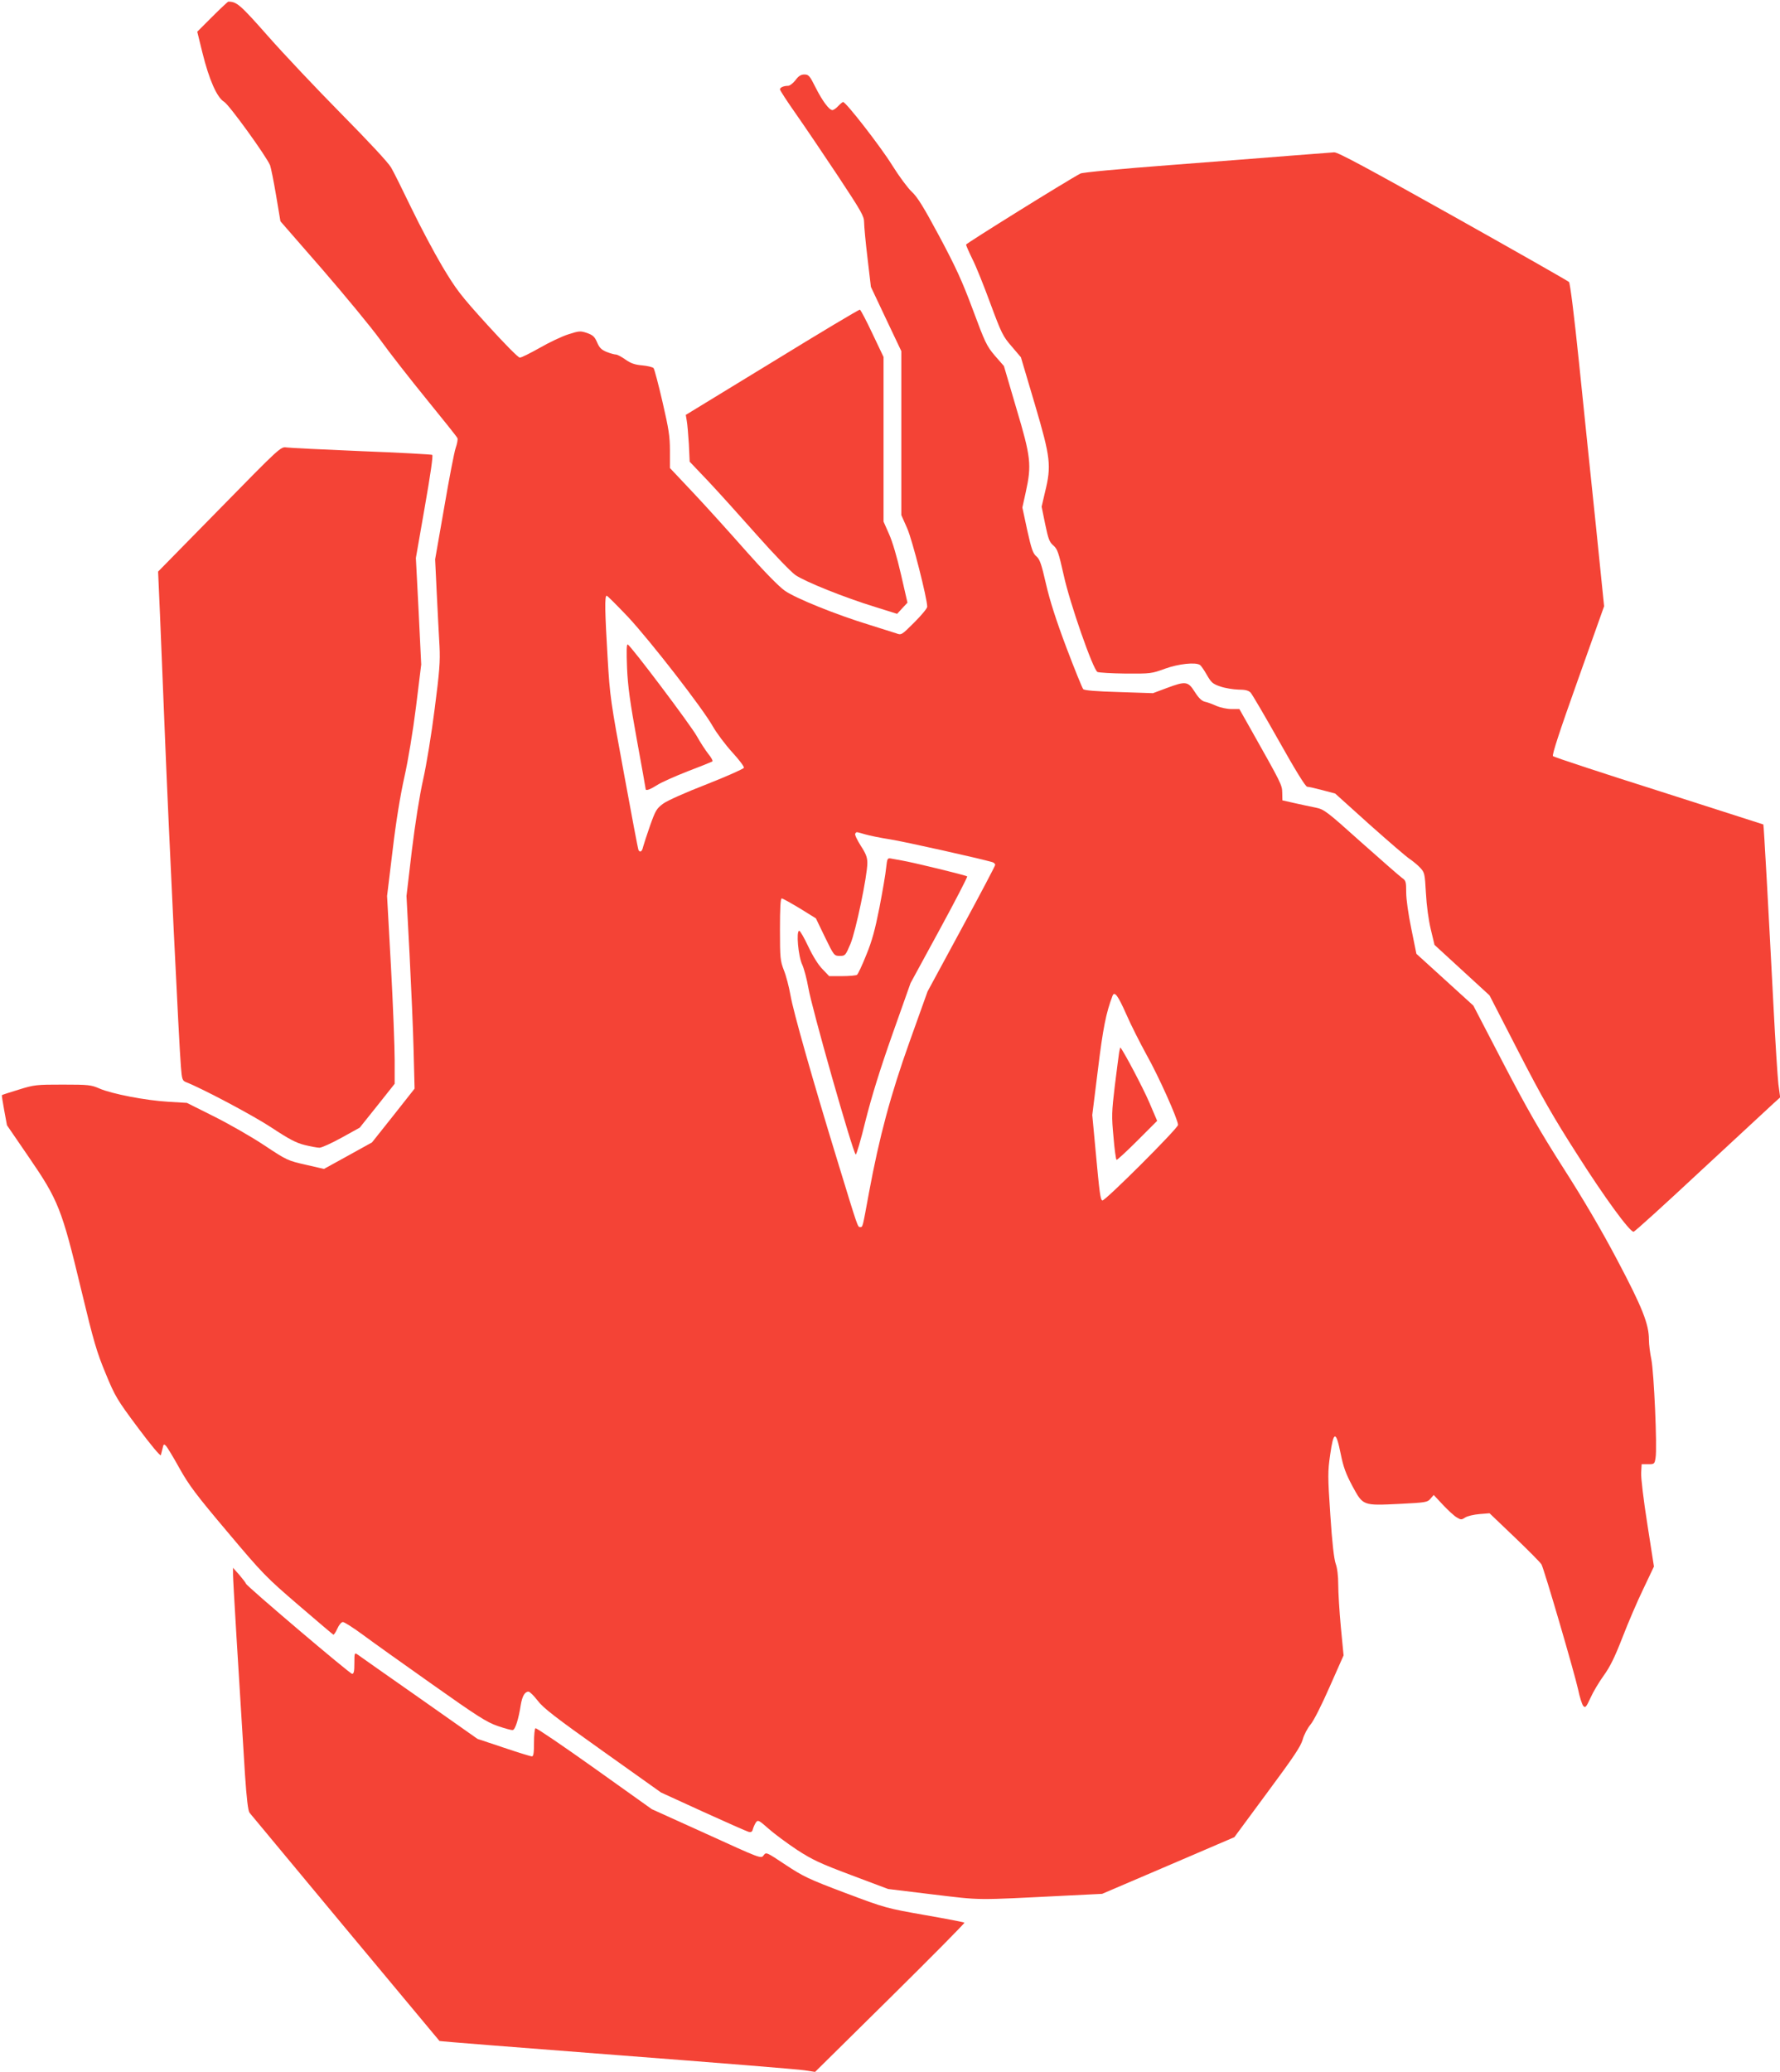
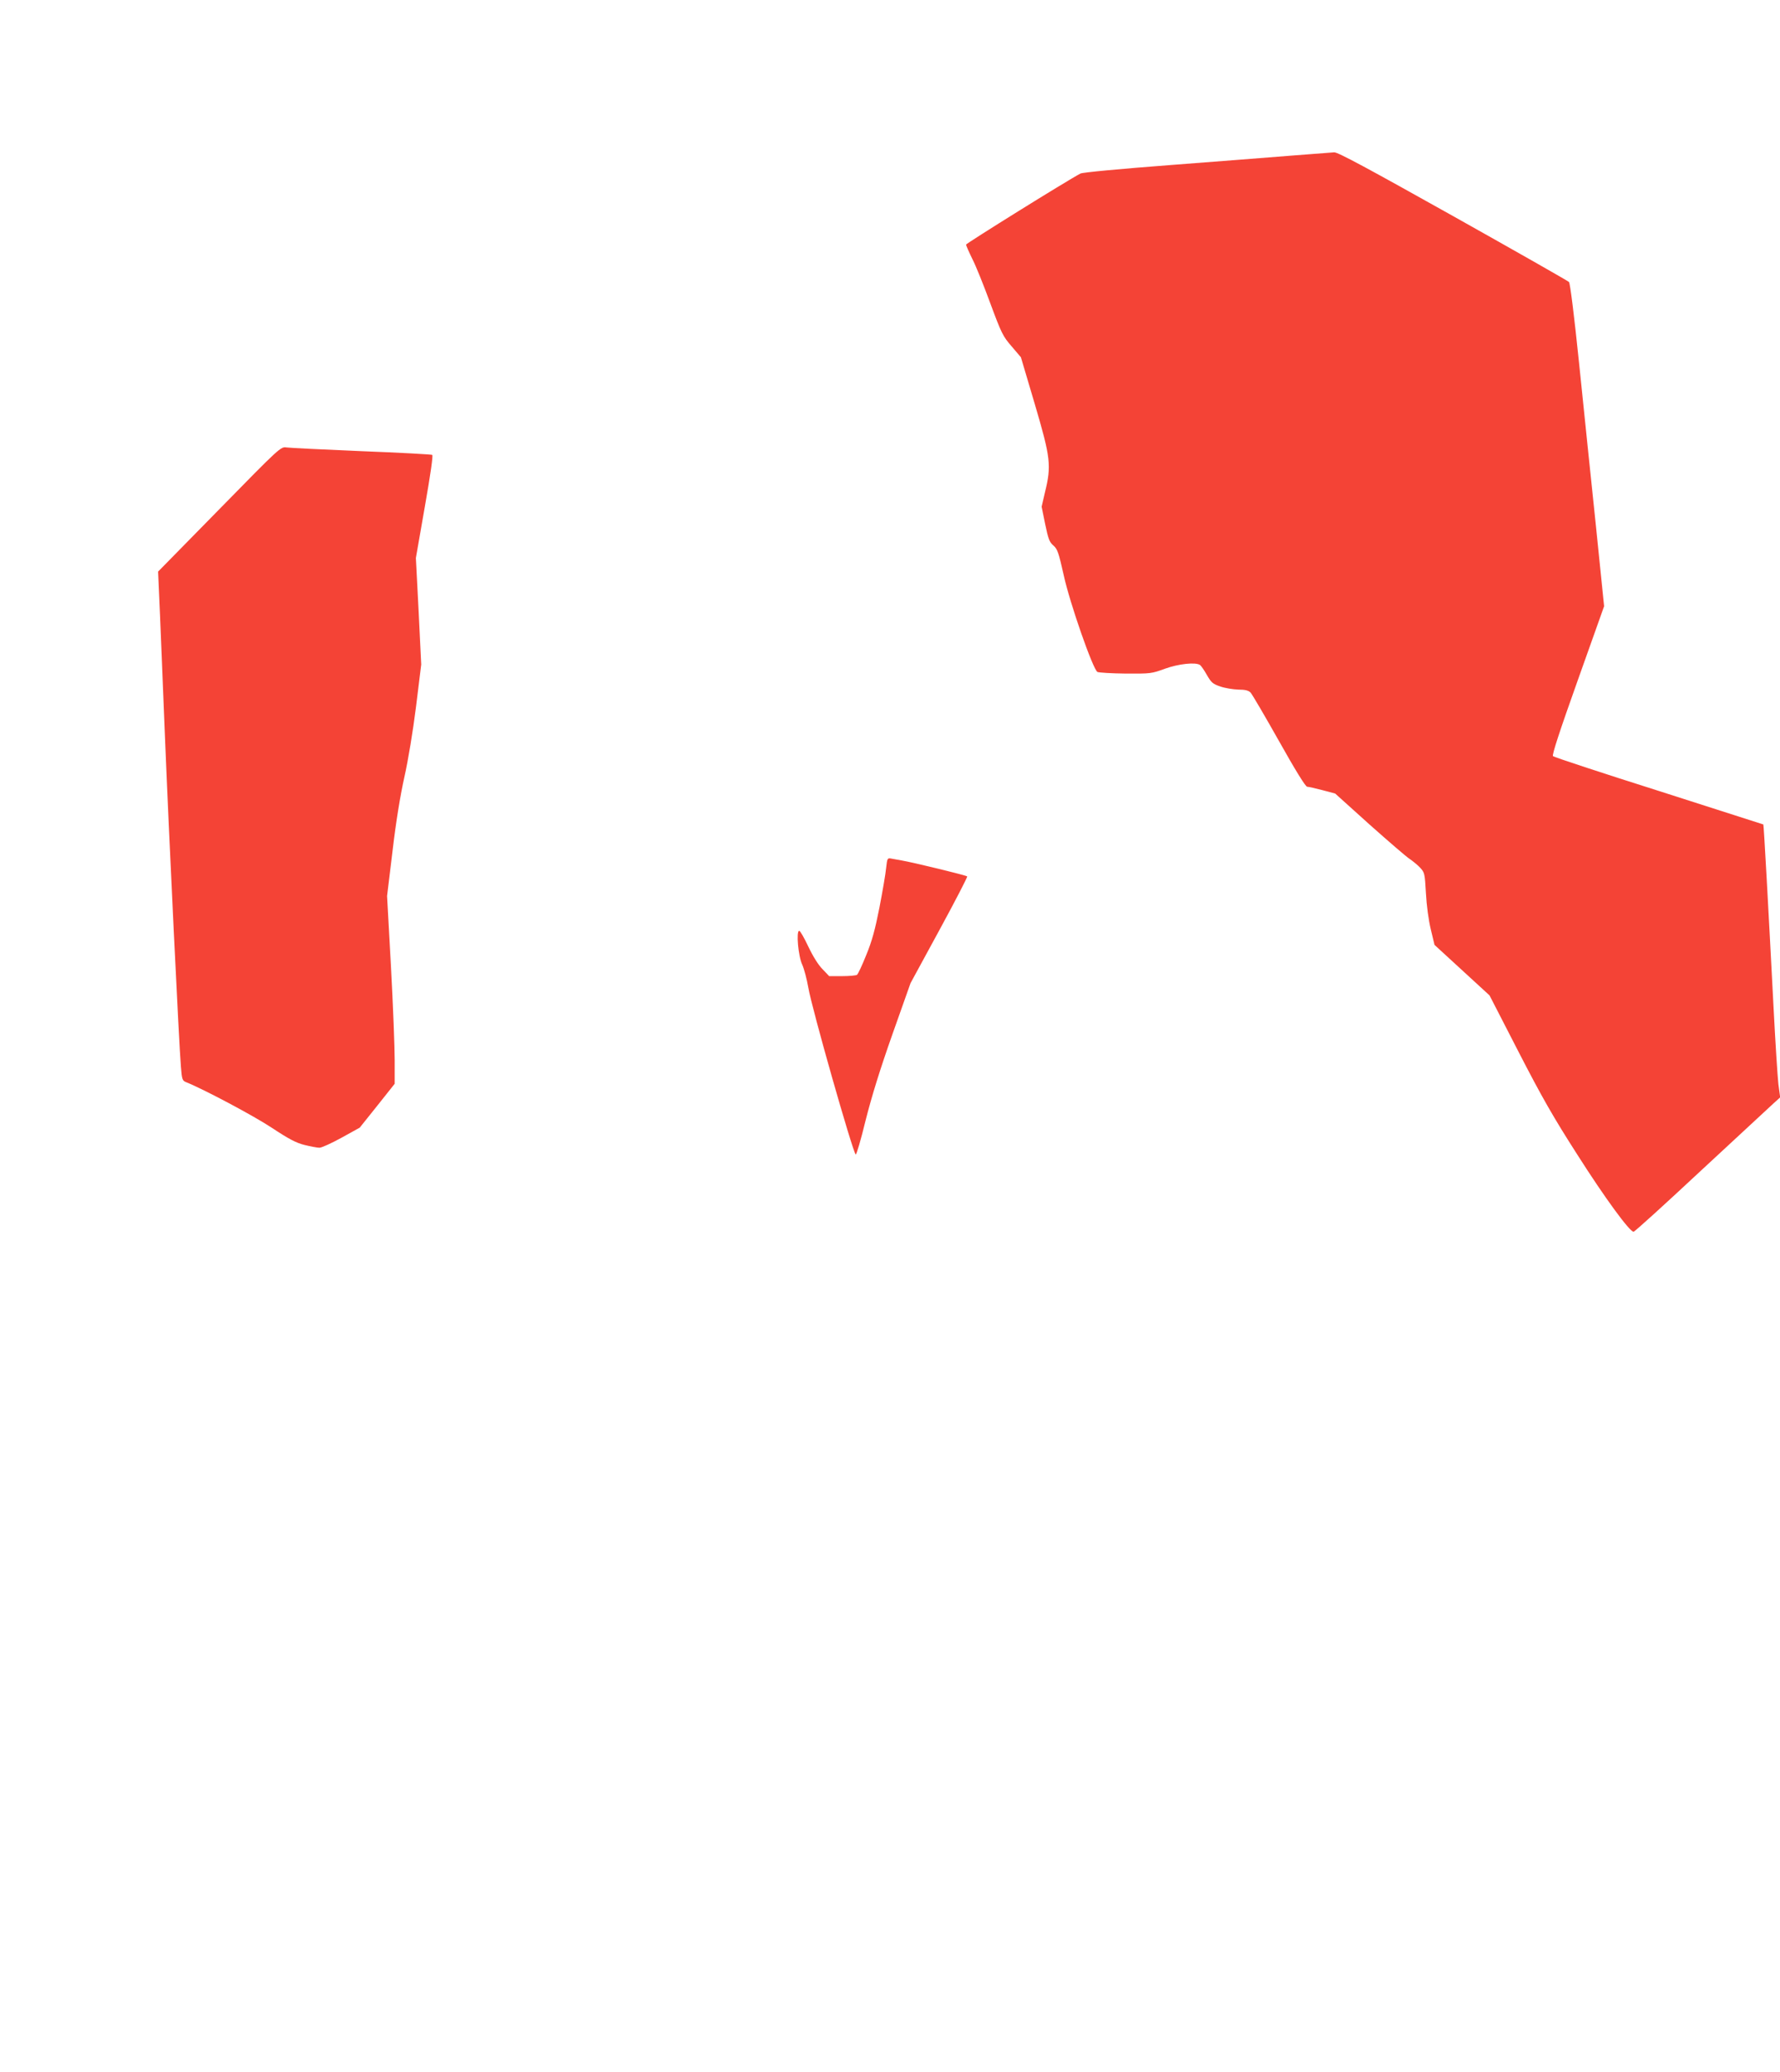
<svg xmlns="http://www.w3.org/2000/svg" version="1.0" width="1100pt" height="1280pt" viewBox="0 0 1100 1280" preserveAspectRatio="xMidYMid meet">
  <g transform="translate(0,1280) scale(0.1,-0.1)" fill="#f44336" stroke="none">
-     <path d="M1312 12697 l-93 -93 32 -130 c41 -166 90 -277 134 -303 31 -18 260 -335 284 -392 5 -13 22 -96 37 -185 l27 -161 258 -296 c141 -163 304 -360 361 -439 56 -78 186 -244 287 -368 101 -124 186 -230 188 -237 3 -7 -2 -34 -11 -60 -9 -26 -41 -192 -71 -368 l-56 -320 10 -210 c6 -115 13 -262 17 -325 5 -97 0 -158 -30 -390 -19 -151 -51 -347 -71 -435 -22 -98 -49 -269 -70 -440 l-33 -280 19 -360 c10 -198 22 -466 25 -595 l6 -235 -131 -166 -132 -166 -148 -82 -149 -82 -113 26 c-111 25 -117 28 -256 120 -78 52 -218 132 -310 178 l-168 84 -115 7 c-140 8 -351 49 -426 82 -51 22 -66 24 -226 24 -163 0 -176 -1 -272 -31 -56 -17 -102 -32 -104 -34 -2 -1 5 -44 14 -94 l17 -92 135 -197 c182 -265 204 -320 323 -816 78 -325 97 -389 152 -521 58 -141 70 -161 199 -334 79 -106 139 -178 142 -170 2 8 7 27 11 43 5 25 8 27 20 15 8 -8 46 -70 84 -139 60 -107 103 -164 298 -395 217 -258 238 -279 437 -450 115 -99 212 -181 216 -183 4 -1 15 16 25 38 10 23 25 40 34 40 9 0 64 -35 121 -77 58 -43 251 -181 430 -307 280 -198 336 -234 405 -258 44 -15 86 -27 94 -25 15 2 36 69 49 154 9 55 25 83 48 83 8 0 33 -25 57 -56 34 -45 109 -103 402 -311 l360 -256 260 -119 c143 -65 270 -121 281 -124 16 -4 23 0 27 18 4 13 12 31 19 41 12 16 18 13 78 -40 36 -32 115 -90 175 -130 94 -61 142 -84 337 -157 l226 -85 279 -34 c305 -36 244 -36 821 -7 l223 11 409 175 408 175 203 275 c161 217 207 285 219 327 8 30 30 71 48 93 20 23 69 120 119 234 l86 194 -17 176 c-9 96 -16 214 -16 261 0 54 -6 103 -16 130 -10 29 -22 130 -33 302 -16 237 -16 266 -1 370 21 149 36 151 65 7 17 -84 32 -124 73 -201 66 -121 62 -120 292 -109 161 8 172 10 190 32 l20 23 57 -61 c32 -34 70 -69 86 -78 25 -15 29 -15 52 0 14 9 53 18 88 21 l62 5 155 -148 c85 -81 160 -157 166 -168 17 -31 203 -667 226 -771 10 -49 25 -96 33 -104 12 -13 18 -6 44 51 16 36 53 98 82 138 39 54 68 113 115 234 34 88 92 224 129 300 l66 139 -41 263 c-23 145 -40 287 -38 316 l3 53 40 0 c38 0 40 1 46 40 11 61 -10 528 -26 607 -8 38 -15 93 -15 122 0 96 -40 198 -195 491 -98 186 -211 378 -334 570 -145 227 -225 367 -371 647 l-185 356 -176 160 -176 160 -31 153 c-19 92 -32 183 -32 226 0 66 -2 74 -26 90 -14 10 -127 109 -252 220 -215 193 -229 203 -281 214 -31 6 -90 19 -131 28 l-75 17 -1 47 c-1 49 -4 54 -196 395 l-69 122 -49 0 c-28 0 -68 9 -92 19 -24 11 -56 23 -71 26 -19 4 -38 21 -63 60 -42 67 -56 69 -176 24 l-83 -31 -210 7 c-141 4 -214 10 -221 18 -6 7 -53 122 -104 257 -63 167 -103 292 -126 393 -28 122 -38 152 -59 170 -22 18 -31 46 -57 162 l-30 140 21 95 c37 168 32 216 -58 517 l-77 262 -56 64 c-51 60 -61 82 -136 284 -66 177 -105 262 -207 453 -97 181 -136 244 -170 275 -24 22 -79 96 -122 165 -70 113 -285 390 -303 390 -3 0 -17 -11 -30 -25 -13 -14 -29 -25 -36 -25 -20 0 -63 58 -105 142 -35 70 -42 78 -68 78 -21 0 -36 -9 -55 -35 -15 -19 -35 -35 -46 -35 -26 0 -50 -10 -50 -22 0 -6 44 -74 99 -152 54 -77 171 -250 260 -384 144 -218 161 -247 161 -285 0 -23 9 -122 21 -221 l21 -178 94 -199 94 -198 0 -506 0 -507 36 -81 c32 -72 124 -434 124 -485 0 -10 -36 -53 -80 -97 -79 -79 -80 -79 -112 -67 -18 6 -94 30 -168 53 -203 62 -453 163 -520 210 -37 26 -127 118 -237 242 -98 111 -244 273 -325 359 l-148 157 0 106 c0 90 -7 134 -46 303 -25 108 -50 202 -55 208 -5 6 -37 14 -70 17 -47 4 -71 13 -104 36 -24 17 -50 31 -59 31 -9 0 -34 7 -57 16 -32 13 -45 26 -59 59 -15 35 -26 45 -62 58 -42 14 -49 13 -115 -8 -39 -12 -119 -50 -178 -84 -59 -33 -114 -61 -123 -60 -10 0 -99 91 -200 202 -167 184 -192 217 -279 362 -52 88 -138 250 -191 360 -53 110 -109 223 -125 250 -17 30 -140 162 -306 330 -152 154 -357 371 -454 481 -173 196 -194 214 -246 214 -3 0 -48 -42 -99 -93z m2570 -3709 c139 -150 458 -560 523 -675 24 -42 78 -114 120 -160 42 -46 75 -89 72 -96 -3 -7 -106 -53 -228 -101 -129 -50 -244 -101 -270 -120 -42 -31 -48 -42 -82 -137 -20 -57 -39 -116 -43 -131 -6 -28 -18 -36 -28 -20 -3 4 -43 217 -90 473 -82 443 -87 475 -101 714 -17 286 -19 385 -6 385 5 0 64 -60 133 -132z m1464 -1342 c27 -8 96 -22 154 -31 85 -13 563 -120 633 -141 9 -3 17 -10 17 -17 0 -6 -94 -184 -209 -396 l-209 -386 -111 -310 c-118 -330 -187 -588 -251 -933 -40 -218 -38 -212 -54 -212 -16 0 -12 -12 -141 410 -153 499 -273 922 -290 1022 -9 51 -27 121 -41 155 -22 58 -24 73 -24 252 0 130 3 191 11 191 6 0 56 -28 111 -61 l100 -62 56 -116 c56 -115 57 -116 92 -116 33 0 35 2 66 75 33 80 104 420 104 499 0 35 -9 58 -41 107 -22 35 -38 68 -34 74 8 12 2 13 61 -4z m1613 -1109 c29 -67 87 -181 127 -254 73 -129 194 -399 194 -432 0 -21 -455 -475 -468 -467 -12 7 -17 42 -42 314 l-20 214 35 281 c31 254 50 350 90 455 12 32 34 2 84 -111z" />
-     <path d="M3875 8674 c5 -116 19 -214 61 -446 30 -163 54 -299 54 -302 0 -13 26 -4 69 23 25 17 111 55 190 86 79 30 148 58 153 61 5 3 -6 24 -25 47 -18 23 -50 72 -70 108 -38 69 -409 561 -428 568 -7 2 -8 -43 -4 -145z" />
    <path d="M5476 7438 c-3 -35 -22 -144 -41 -243 -27 -137 -46 -208 -82 -295 -25 -63 -51 -118 -57 -122 -6 -4 -47 -8 -91 -8 l-81 0 -41 43 c-26 26 -59 79 -88 140 -25 53 -50 97 -56 97 -20 0 -6 -159 19 -210 11 -25 28 -88 37 -140 21 -126 273 -1011 293 -1032 4 -4 32 90 61 210 38 150 89 315 166 533 l112 316 178 327 c98 180 175 329 172 332 -6 7 -341 88 -402 98 -22 4 -52 9 -66 12 -25 5 -26 3 -33 -58z" />
-     <path d="M6916 6299 c-3 -19 -15 -113 -27 -209 -19 -158 -20 -187 -8 -312 6 -76 15 -140 19 -143 3 -2 61 51 129 119 l122 122 -50 117 c-38 88 -154 308 -177 336 -1 1 -5 -12 -8 -30z" />
    <path d="M7985 11839 c-126 -10 -468 -37 -758 -59 -302 -23 -538 -45 -550 -52 -84 -44 -707 -432 -707 -439 0 -5 17 -44 38 -87 22 -42 72 -167 112 -276 69 -186 78 -204 132 -266 l57 -67 86 -290 c98 -332 103 -379 63 -543 l-21 -90 22 -108 c19 -91 26 -111 51 -132 25 -22 32 -43 64 -185 37 -170 180 -580 208 -596 8 -4 86 -9 174 -10 155 -1 161 0 243 30 83 30 189 42 217 23 6 -4 25 -31 42 -61 27 -47 36 -56 84 -72 29 -10 79 -18 111 -19 41 0 62 -5 75 -18 9 -9 88 -144 176 -300 101 -180 164 -282 174 -282 9 0 51 -10 94 -21 l79 -21 212 -191 c117 -104 228 -200 247 -212 19 -13 49 -37 65 -54 29 -31 30 -36 37 -159 4 -76 16 -165 30 -223 l23 -96 170 -156 170 -156 179 -348 c143 -278 216 -406 365 -638 168 -264 321 -473 346 -474 6 -1 193 169 416 377 223 207 425 394 448 415 l42 38 -11 82 c-5 45 -19 260 -30 477 -32 618 -60 1124 -63 1127 -2 1 -292 94 -646 207 -354 112 -648 209 -654 215 -7 7 40 151 153 468 l163 458 -51 500 c-29 275 -75 723 -103 995 -31 302 -56 500 -63 508 -7 7 -329 190 -716 407 -527 295 -712 395 -735 394 -16 -1 -133 -10 -260 -20z" />
-     <path d="M4772 10563 l-534 -326 6 -36 c4 -20 9 -85 13 -144 l5 -109 117 -123 c64 -68 199 -218 301 -333 102 -115 208 -225 235 -244 59 -41 305 -140 495 -198 l134 -42 32 35 32 34 -40 174 c-24 105 -53 204 -74 250 l-34 77 0 508 0 509 -69 145 c-37 79 -72 145 -77 147 -5 2 -249 -144 -542 -324z" />
    <path d="M1356 9655 l-379 -386 12 -272 c6 -150 20 -492 31 -762 23 -572 87 -1902 98 -2025 6 -78 9 -86 32 -95 110 -44 420 -209 530 -282 106 -70 150 -93 202 -106 37 -9 78 -17 92 -17 14 0 75 28 137 62 l112 62 108 135 108 136 0 145 c0 80 -10 341 -23 580 l-24 435 34 280 c21 180 48 343 73 455 23 102 53 283 72 435 l32 260 -16 329 -17 329 55 315 c36 205 52 317 46 322 -6 3 -203 14 -438 23 -236 10 -444 20 -463 23 -35 5 -39 2 -414 -381z" />
-     <path d="M1440 3072 c0 -37 32 -566 74 -1235 10 -148 19 -223 28 -235 7 -9 274 -330 592 -712 319 -382 580 -696 582 -698 1 -2 494 -41 1095 -87 602 -46 1124 -88 1160 -94 l66 -10 464 458 c255 252 462 461 459 464 -3 3 -113 24 -245 47 -237 42 -243 43 -490 136 -228 86 -261 102 -370 174 -119 79 -120 80 -136 59 -16 -22 -17 -21 -353 132 l-338 153 -355 253 c-195 139 -359 250 -364 247 -5 -3 -9 -43 -9 -90 0 -62 -3 -84 -13 -84 -7 0 -85 24 -174 54 l-162 54 -361 254 c-198 139 -370 259 -380 267 -19 13 -20 11 -20 -53 0 -49 -3 -66 -14 -66 -14 0 -656 545 -656 557 -1 5 -19 28 -40 53 l-40 45 0 -43z" />
  </g>
</svg>